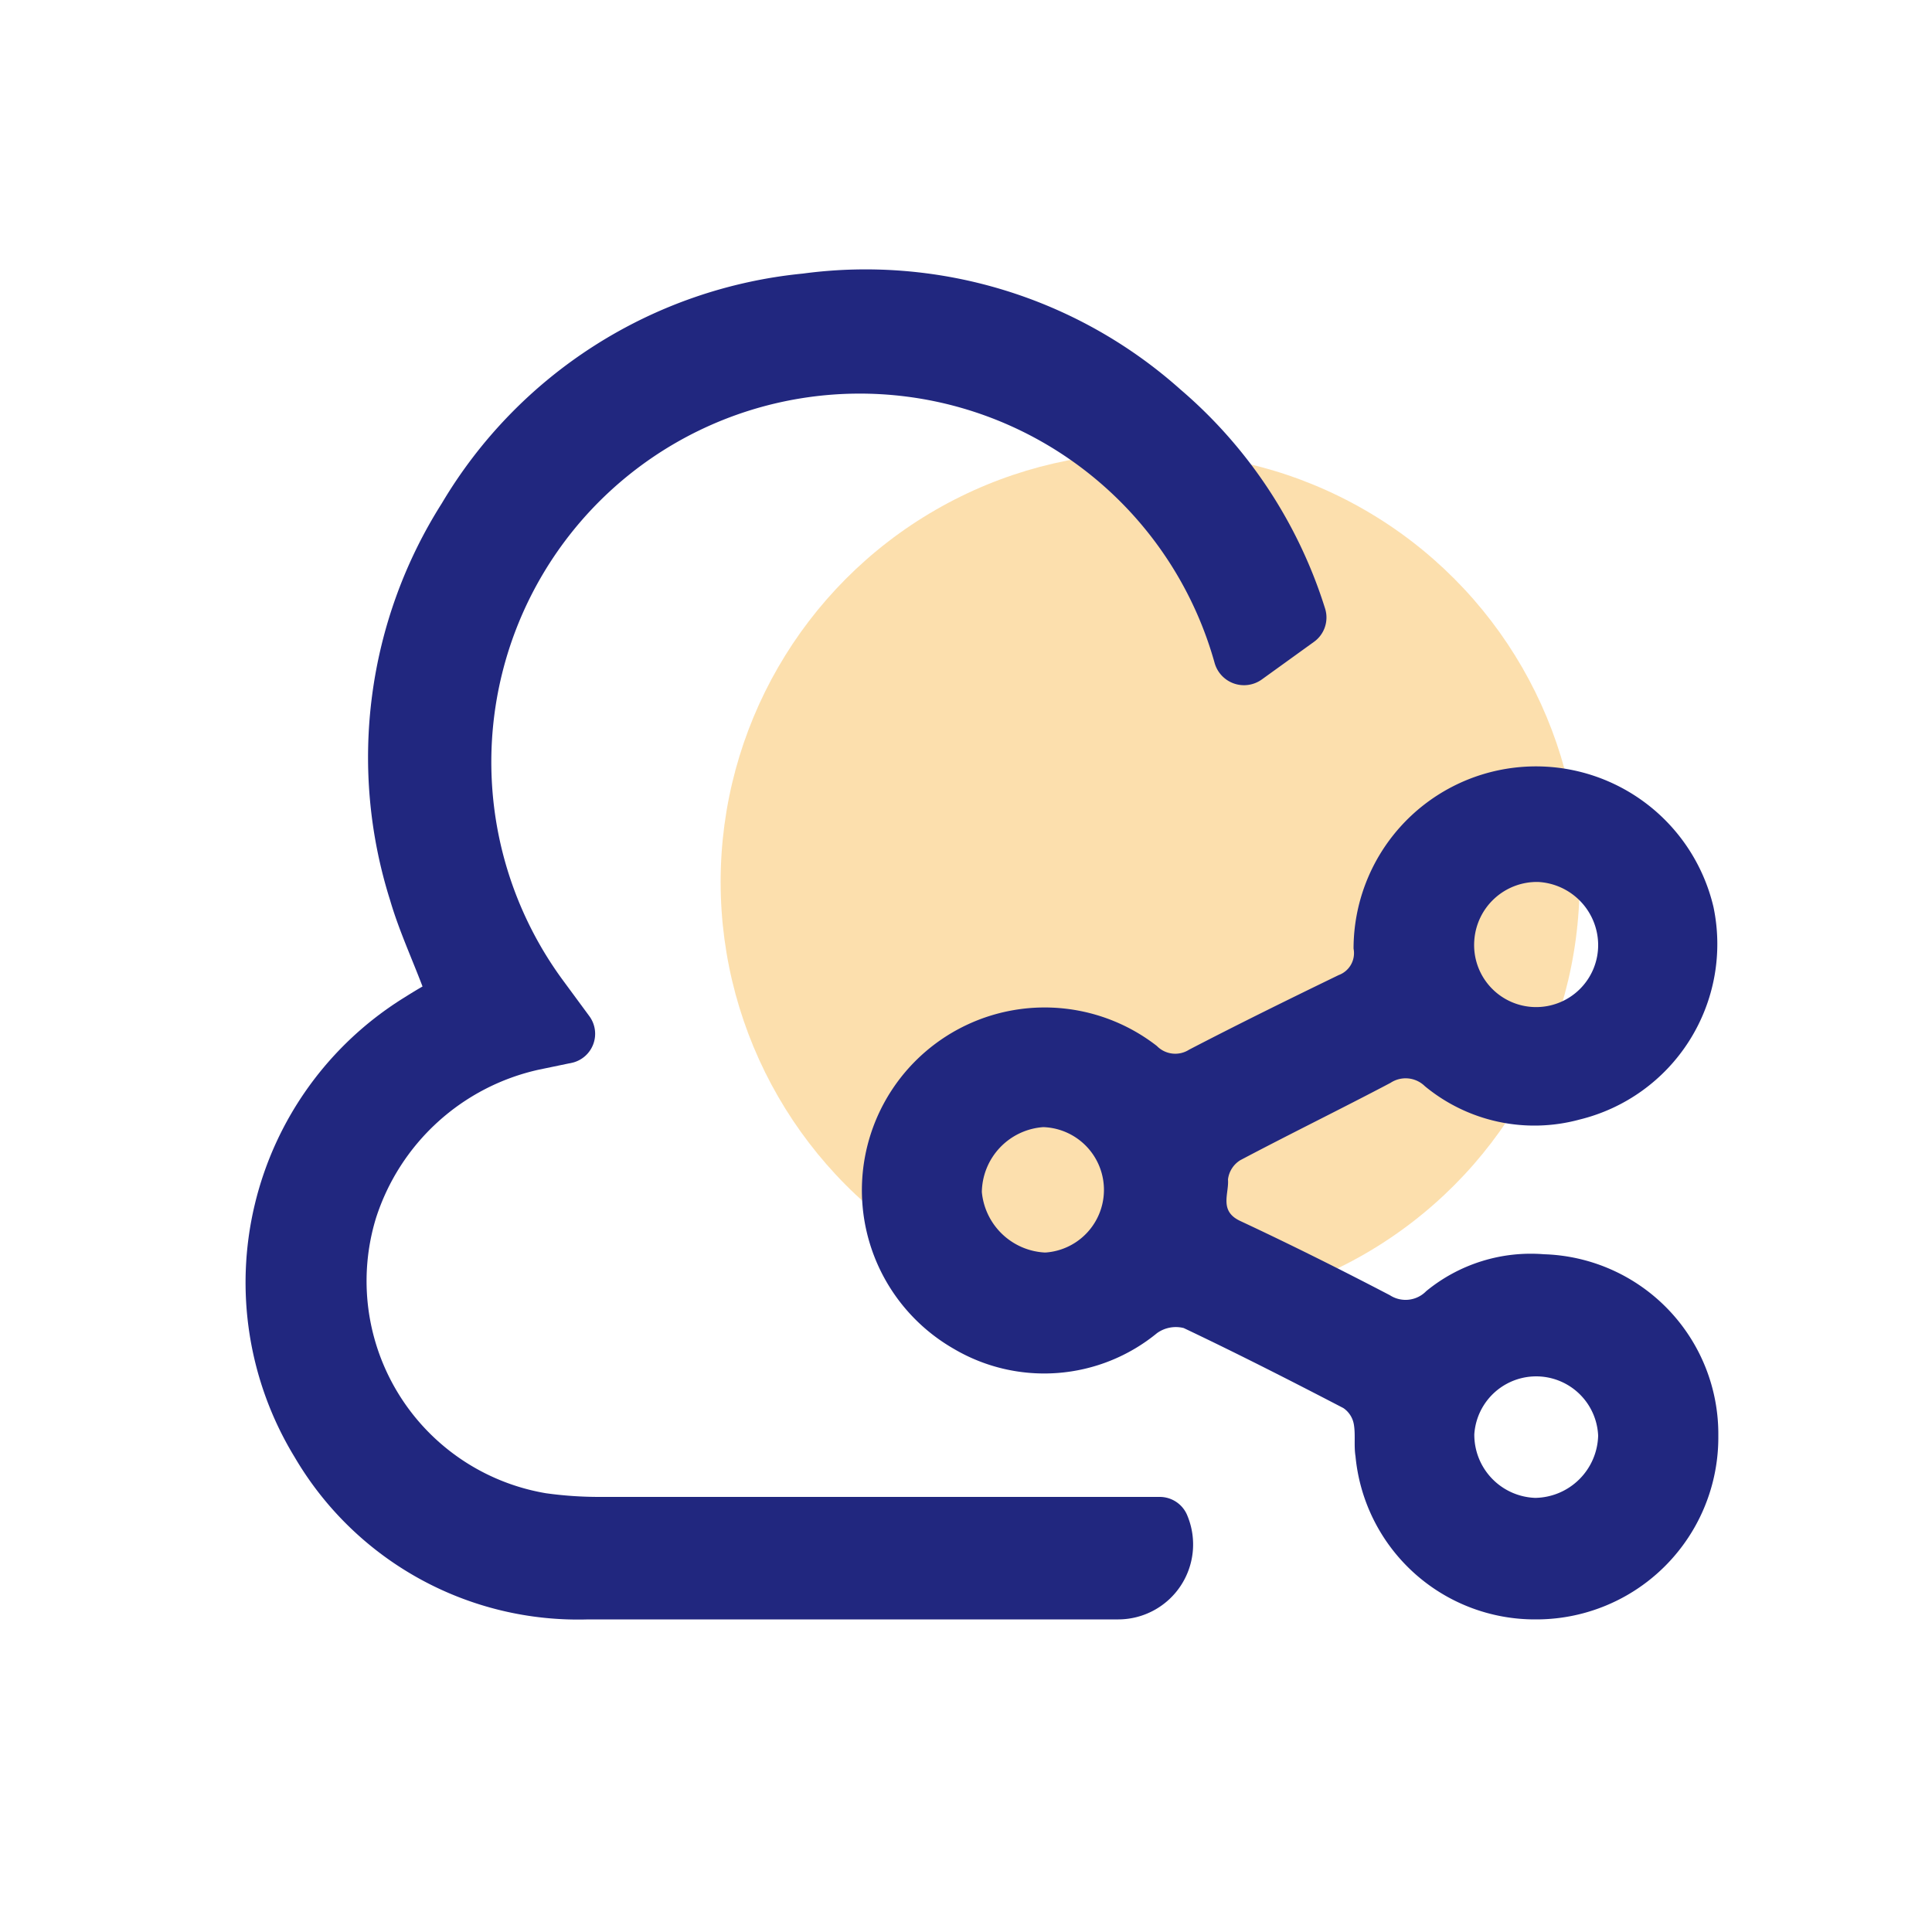
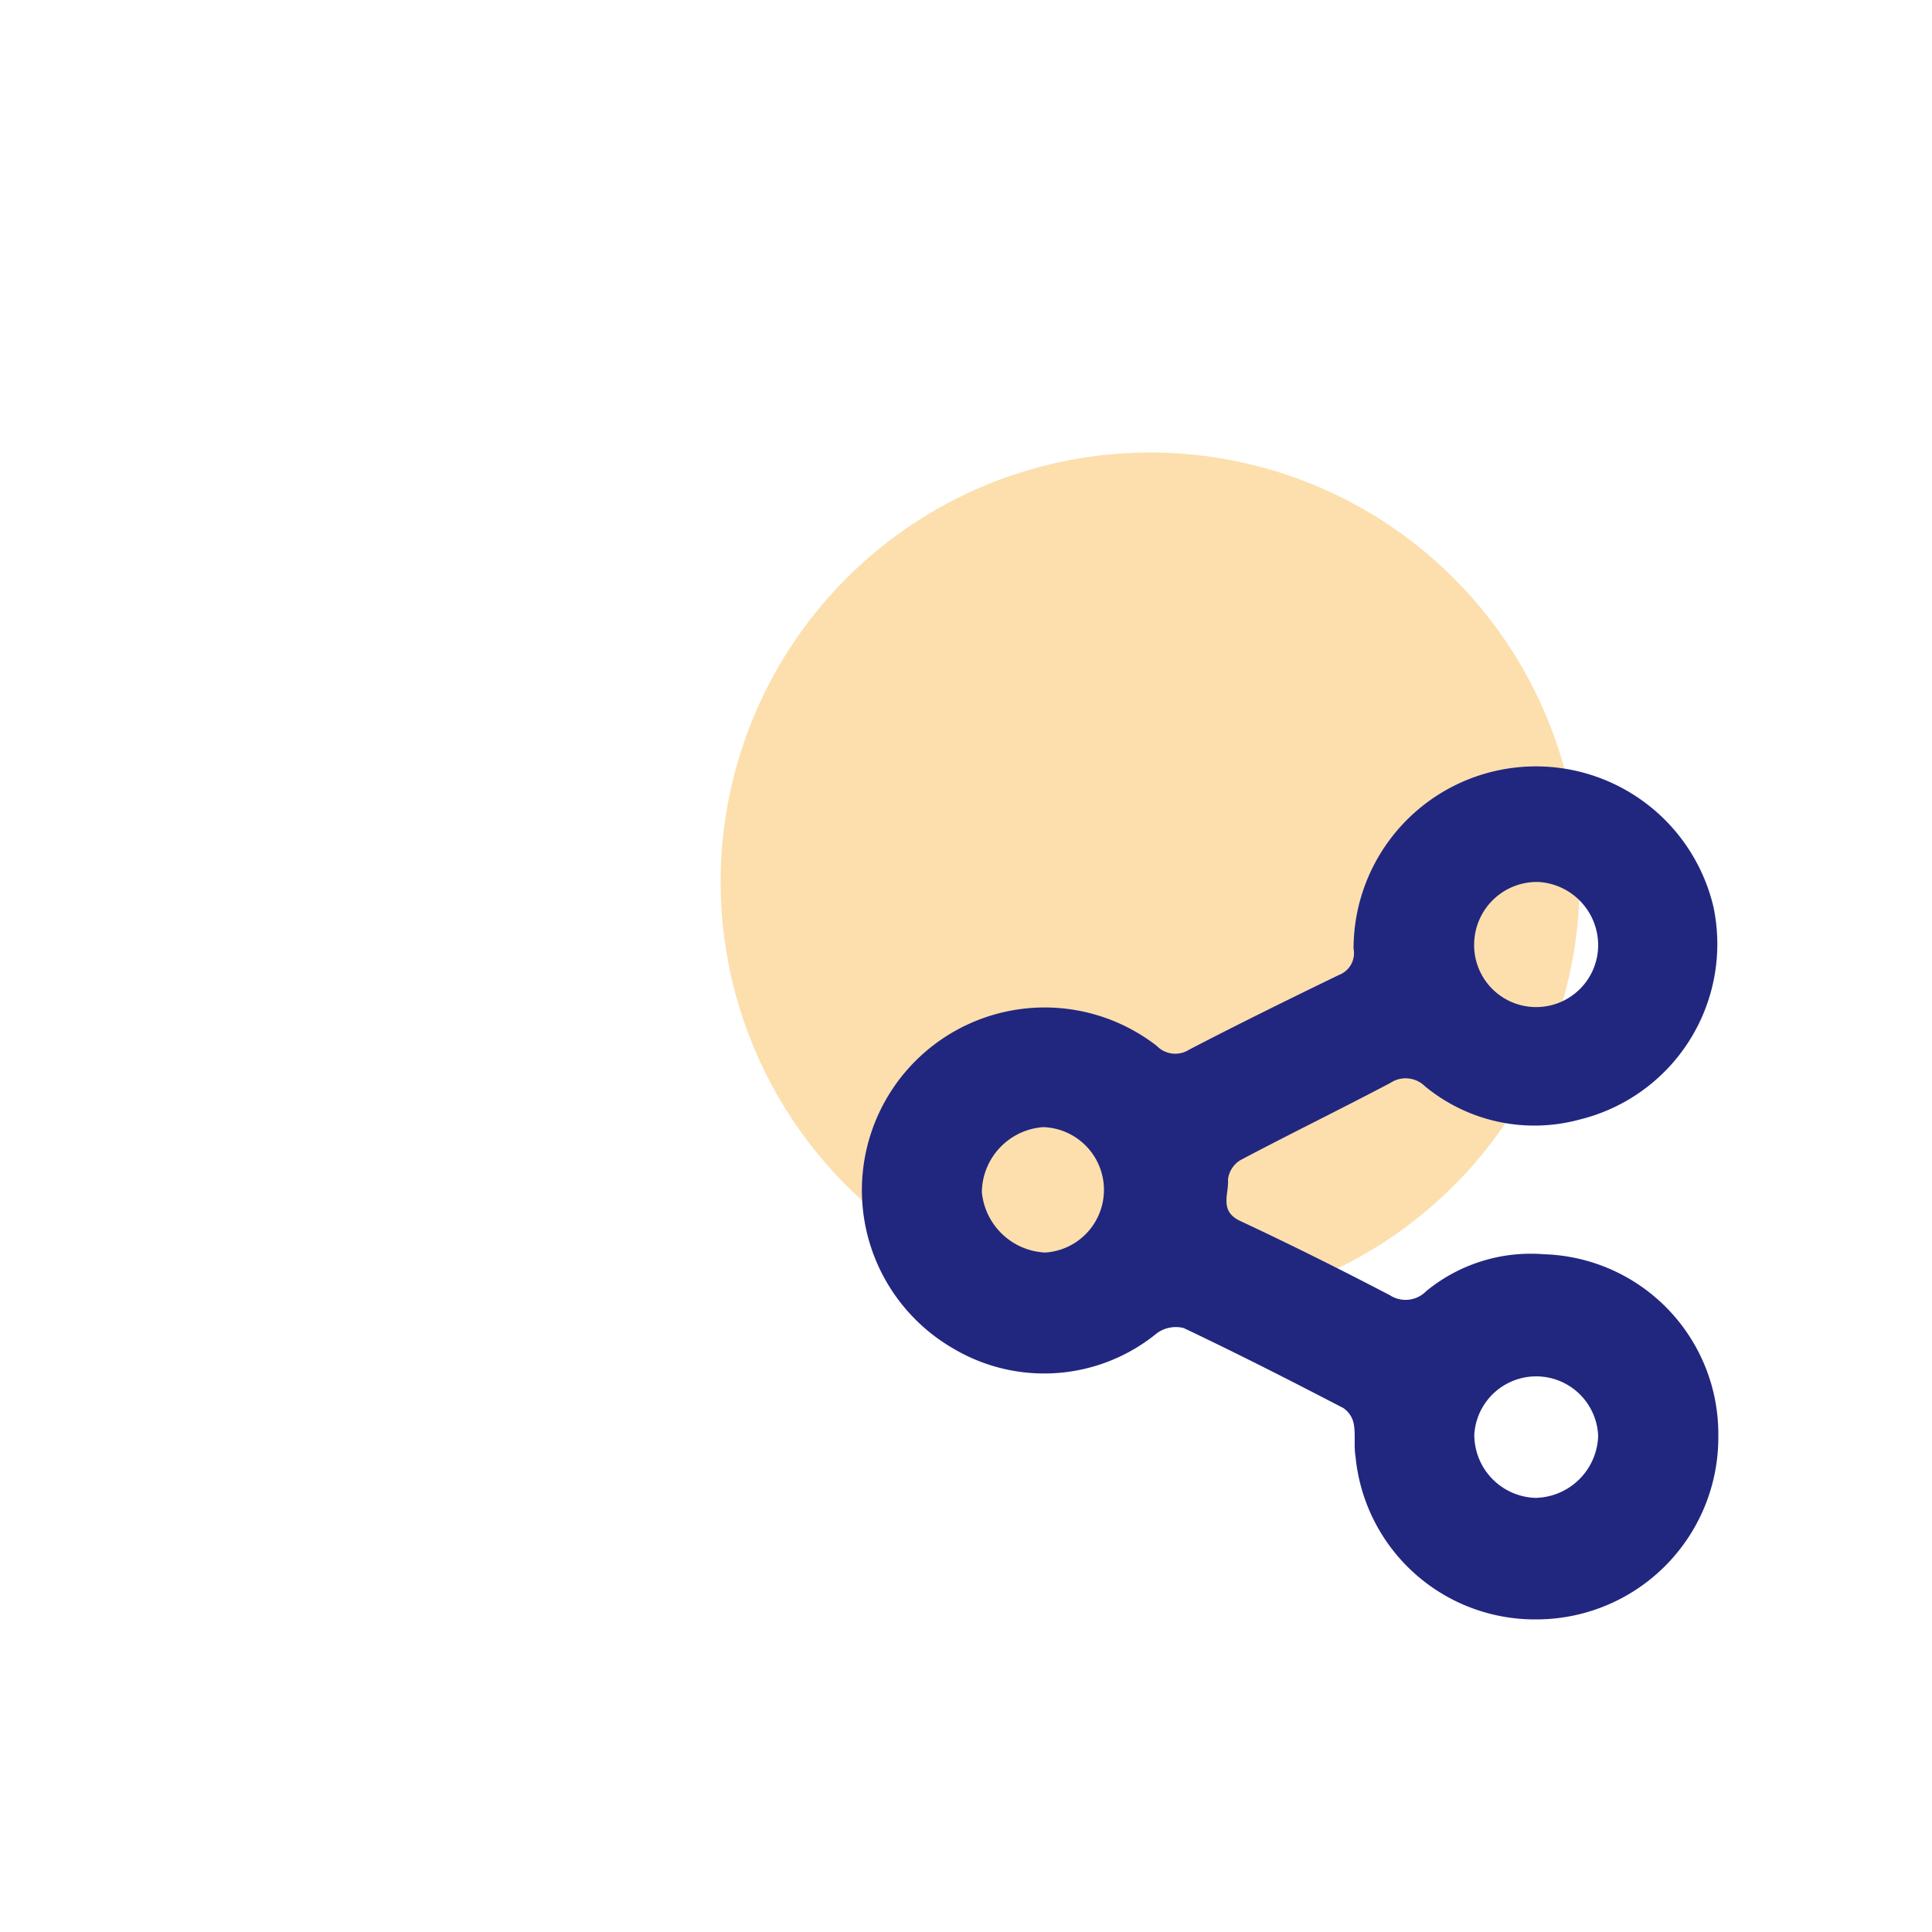
<svg xmlns="http://www.w3.org/2000/svg" id="Layer_1" data-name="Layer 1" viewBox="0 0 100 100">
  <defs>
    <style>.cls-1{fill:#fbc15d;opacity:0.5;}.cls-2{fill:#21277f;}</style>
  </defs>
  <circle class="cls-1" cx="59.53" cy="45.65" r="22.23" />
-   <path class="cls-2" d="M61.47,78.48h0a1.54,1.54,0,0,0-1.43-1q-14.49,0-29,0a19.88,19.88,0,0,1-2.78-.19,11.14,11.14,0,0,1-8.8-14.24,11.45,11.45,0,0,1,8.41-7.68L29.65,55a1.54,1.54,0,0,0,.85-2.41l-1.37-1.86A19.07,19.07,0,1,1,62.87,34.32h0a1.58,1.58,0,0,0,2.44.85L68,33.23a1.55,1.55,0,0,0,.59-1.72A24.56,24.56,0,0,0,61.1,20.16a24.46,24.46,0,0,0-19.54-6A24.51,24.51,0,0,0,22.87,26.05a24.54,24.54,0,0,0-2.68,20.54c.44,1.51,1.1,2.95,1.68,4.47-.33.19-.64.38-.94.57a17.35,17.35,0,0,0-5.68,23.79,17,17,0,0,0,15.2,8.4H57.89A3.88,3.88,0,0,0,61.47,78.48Z" />
  <path class="cls-2" d="M79.92,64.92a8.53,8.53,0,0,0-6.1,1.91,1.49,1.49,0,0,1-1.88.21c-2.55-1.33-5.13-2.62-7.74-3.84-1.12-.52-.58-1.41-.64-2.15a1.36,1.36,0,0,1,.64-1c2.57-1.36,5.19-2.64,7.77-4a1.42,1.42,0,0,1,1.78.17,8.9,8.9,0,0,0,8,1.73,9.35,9.35,0,0,0,6.94-11A9.44,9.44,0,0,0,70.06,49.1a1.21,1.21,0,0,1-.77,1.37c-2.6,1.26-5.18,2.53-7.74,3.86a1.33,1.33,0,0,1-1.67-.19A9.46,9.46,0,1,0,49.36,69.81,9.21,9.21,0,0,0,59.89,69a1.67,1.67,0,0,1,1.38-.26c2.78,1.32,5.53,2.72,8.26,4.14a1.28,1.28,0,0,1,.54.82c.1.54,0,1.12.09,1.67a9.32,9.32,0,0,0,9.33,8.45,9.42,9.42,0,0,0,9.45-9.5A9.31,9.31,0,0,0,79.92,64.92Zm-.31-19.27a3.28,3.28,0,0,1,3.11,3.21,3.21,3.21,0,1,1-6.41-.19A3.25,3.25,0,0,1,79.61,45.65ZM54.07,64.83a3.46,3.46,0,0,1-3.25-3.13A3.42,3.42,0,0,1,54,58.34a3.25,3.25,0,0,1,.12,6.49Zm25.4,12.7a3.27,3.27,0,0,1-3.16-3.29,3.21,3.21,0,0,1,6.41.07A3.31,3.31,0,0,1,79.47,77.53Z" />
</svg>